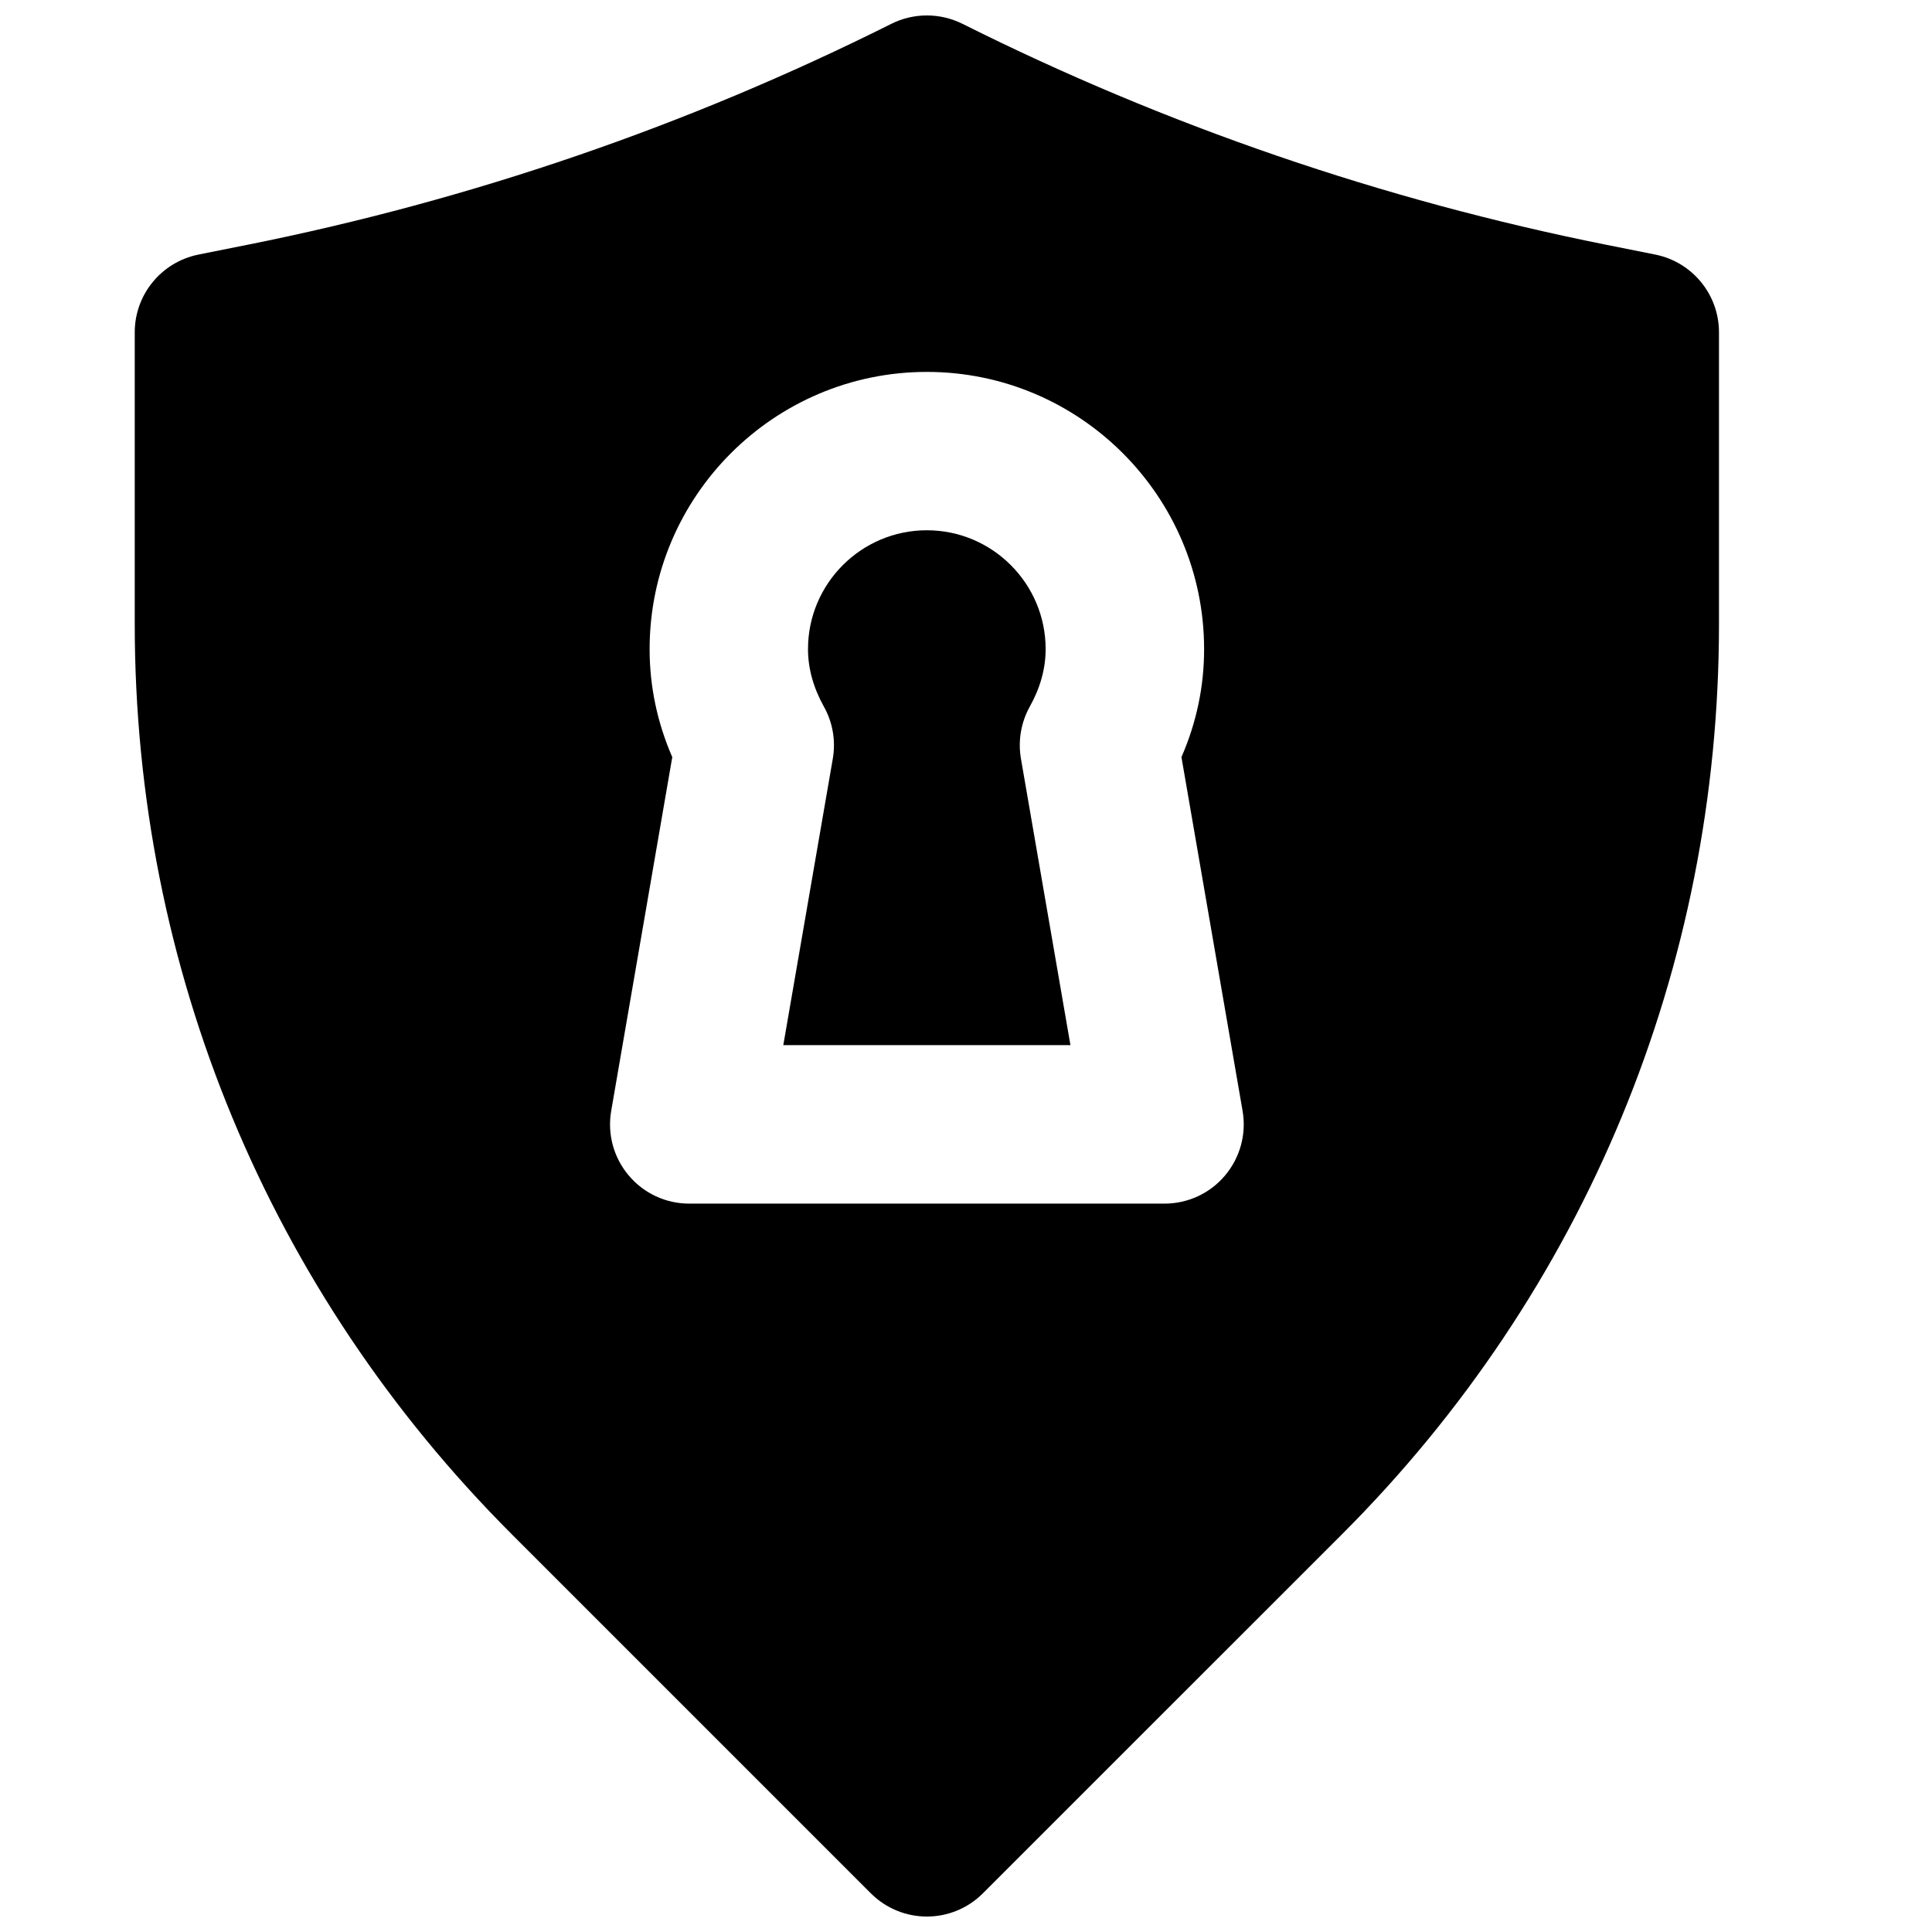
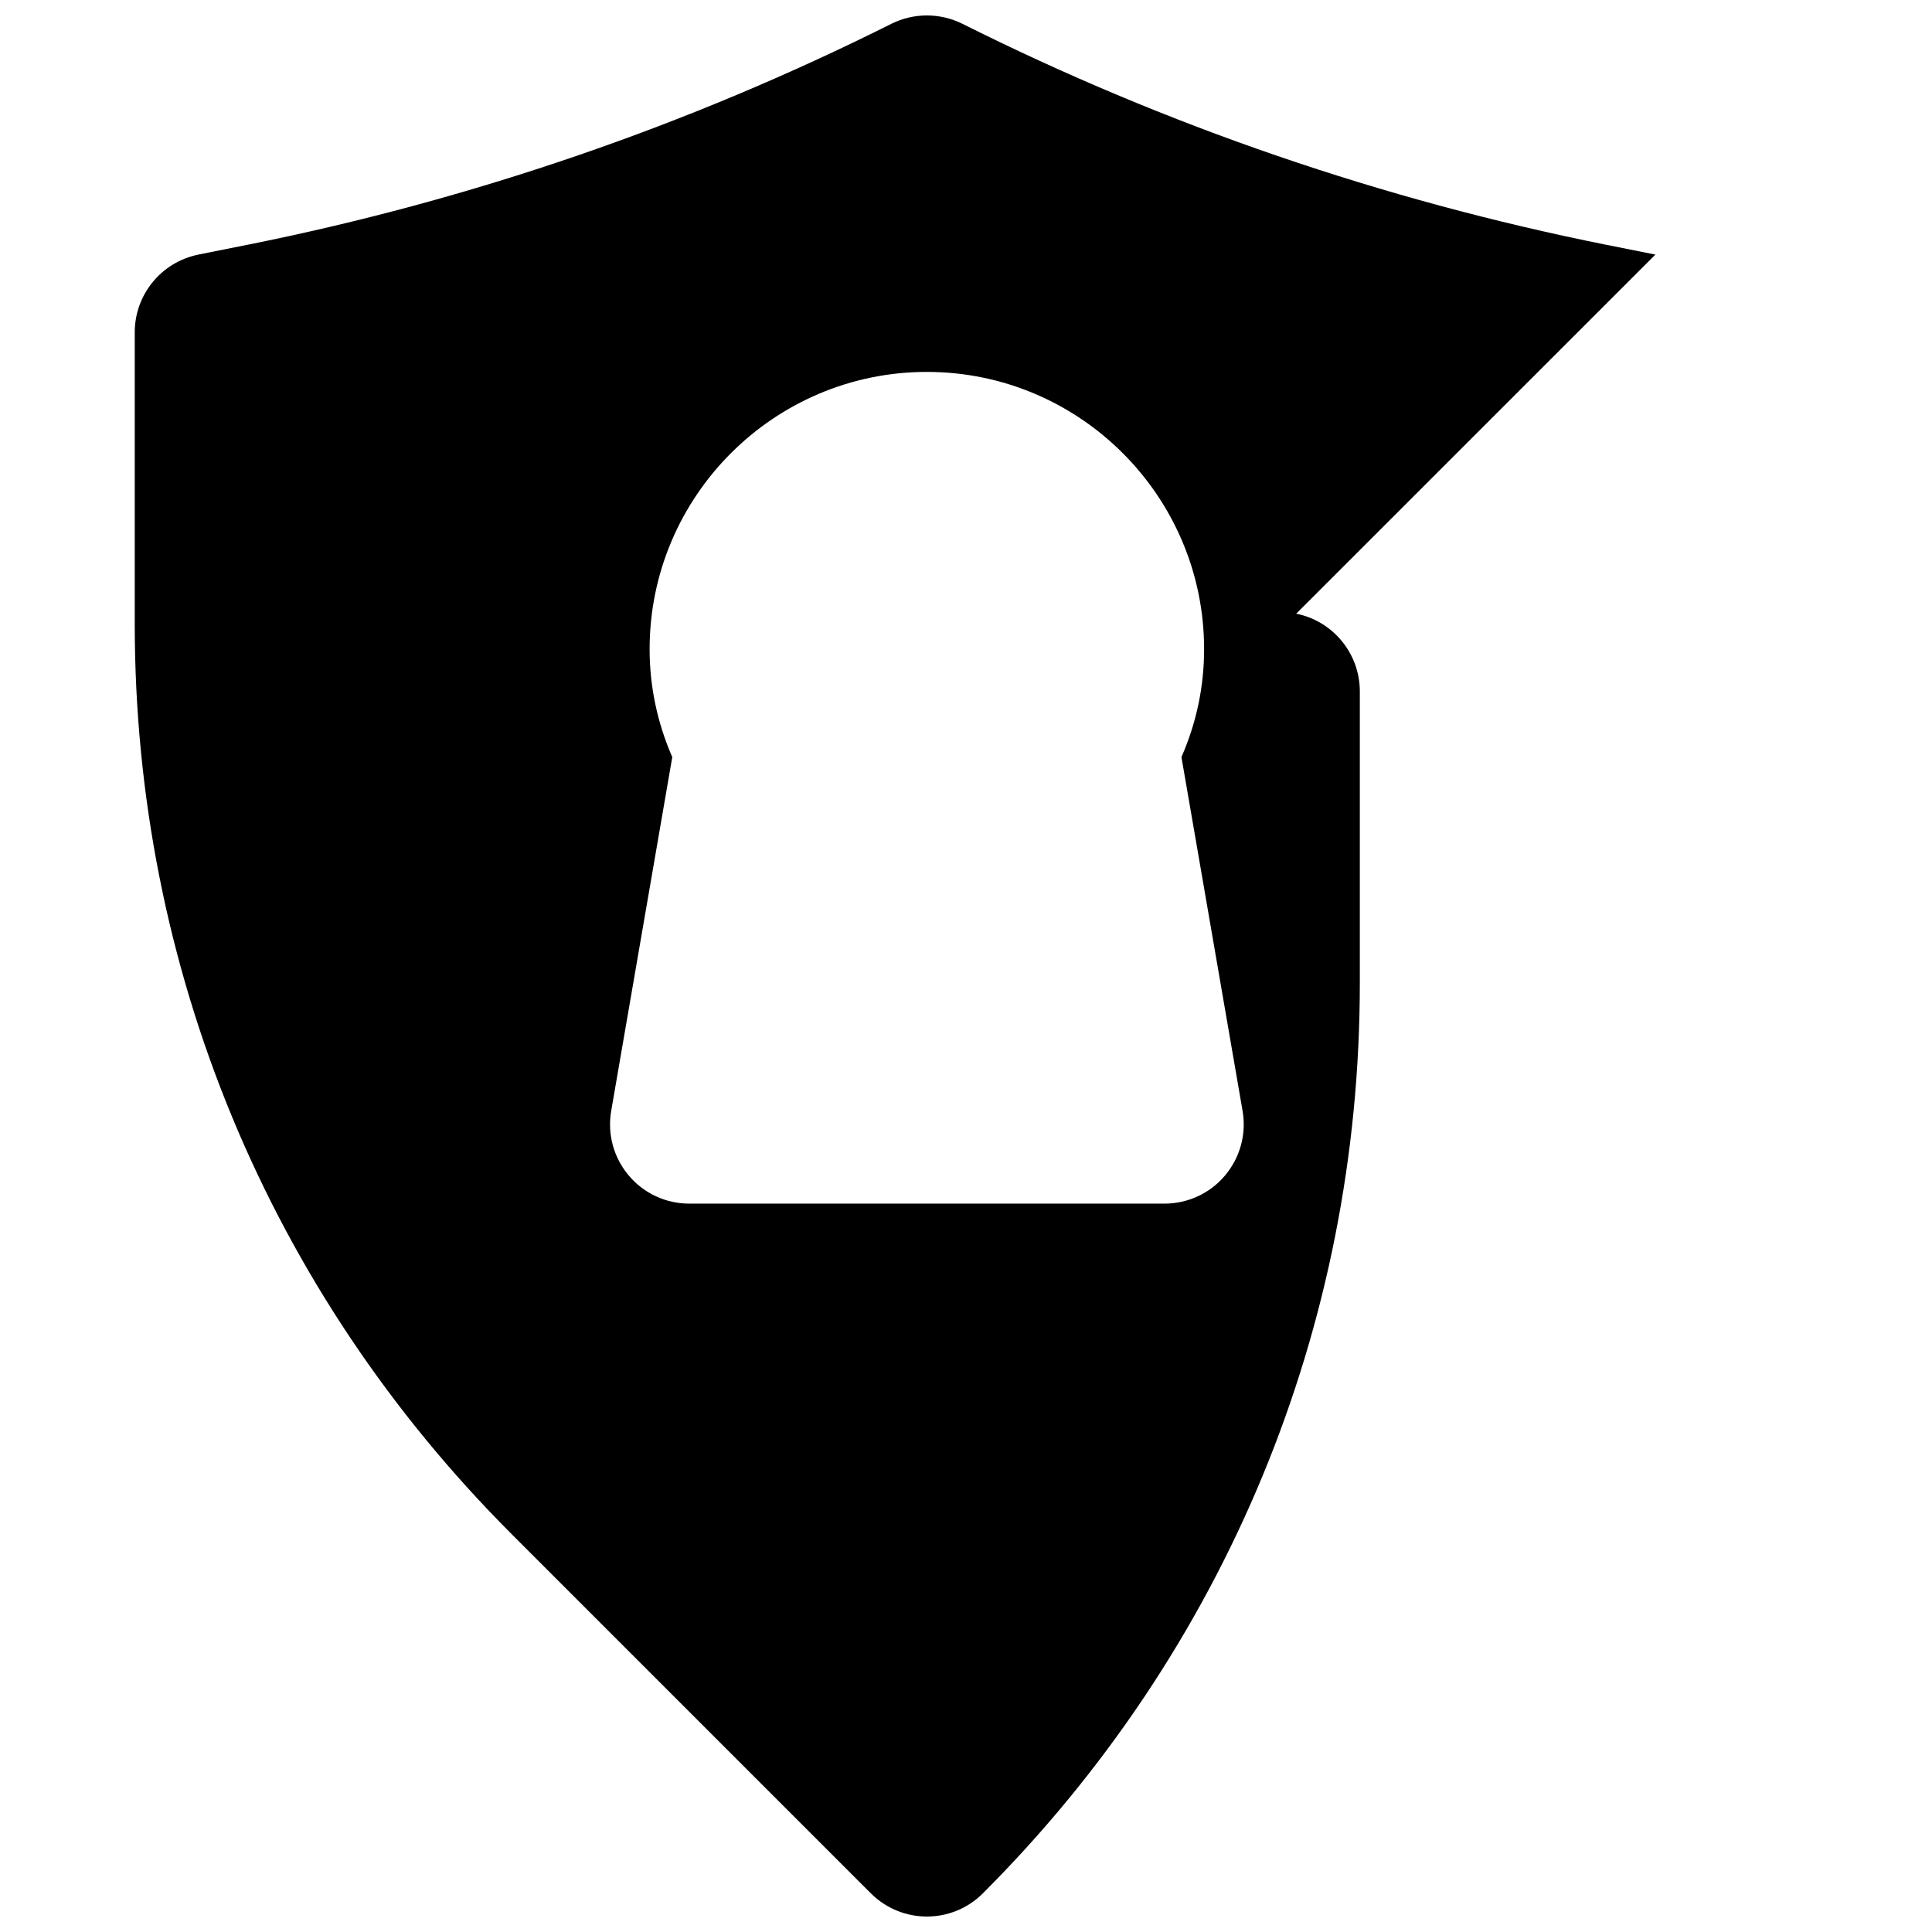
<svg xmlns="http://www.w3.org/2000/svg" width="800px" height="800px" version="1.1" viewBox="144 144 512 512">
  <defs>
    <clipPath id="a">
      <path d="m179 148.09h421v503.81h-421z" />
    </clipPath>
  </defs>
-   <path d="m416.93 331.21c2.769-4.953 4.176-10.055 4.176-15.195 0-17.363-14.125-31.488-31.488-31.488-17.359 0-31.488 14.125-31.488 31.488 0 5.141 1.43 10.242 4.18 15.195 2.371 4.199 3.211 9.09 2.391 13.855l-13.117 75.906h76.094l-13.117-75.906c-0.82-4.766 0.02-9.656 2.371-13.855" fill-rule="evenodd" />
  <g clip-path="url(#a)">
-     <path d="m468.66 455.5c-3.969 4.746-9.867 7.473-16.059 7.473h-125.95c-6.191 0-12.07-2.727-16.039-7.473-4.008-4.742-5.688-10.977-4.641-17.086l16.188-93.773c-3.988-9.172-6.004-18.766-6.004-28.609 0-40.516 32.977-73.473 73.473-73.473 40.512 0 73.473 32.957 73.473 73.473 0 9.844-1.996 19.438-6.004 28.609l16.203 93.773c1.051 6.109-0.648 12.344-4.637 17.086m114.03-244.03-12.93-2.582c-59.281-11.859-116.72-31.551-170.73-58.59-5.918-2.938-12.887-2.938-18.785 0-54.016 27.039-111.45 46.73-170.75 58.59l-12.91 2.582c-9.805 1.973-16.879 10.578-16.879 20.594v77.312c0 91.129 35.496 176.8 99.922 241.22l95.156 95.16c4.117 4.094 9.469 6.148 14.844 6.148 5.371 0 10.746-2.055 14.84-6.148l95.18-95.16c64.422-64.422 99.898-150.09 99.898-241.22v-77.312c0-10.016-7.074-18.621-16.855-20.594" fill-rule="evenodd" />
+     <path d="m468.66 455.5c-3.969 4.746-9.867 7.473-16.059 7.473h-125.95c-6.191 0-12.07-2.727-16.039-7.473-4.008-4.742-5.688-10.977-4.641-17.086l16.188-93.773c-3.988-9.172-6.004-18.766-6.004-28.609 0-40.516 32.977-73.473 73.473-73.473 40.512 0 73.473 32.957 73.473 73.473 0 9.844-1.996 19.438-6.004 28.609l16.203 93.773c1.051 6.109-0.648 12.344-4.637 17.086m114.03-244.03-12.93-2.582c-59.281-11.859-116.72-31.551-170.73-58.59-5.918-2.938-12.887-2.938-18.785 0-54.016 27.039-111.45 46.73-170.75 58.59l-12.91 2.582c-9.805 1.973-16.879 10.578-16.879 20.594v77.312c0 91.129 35.496 176.8 99.922 241.22l95.156 95.16c4.117 4.094 9.469 6.148 14.844 6.148 5.371 0 10.746-2.055 14.84-6.148c64.422-64.422 99.898-150.09 99.898-241.22v-77.312c0-10.016-7.074-18.621-16.855-20.594" fill-rule="evenodd" />
  </g>
</svg>